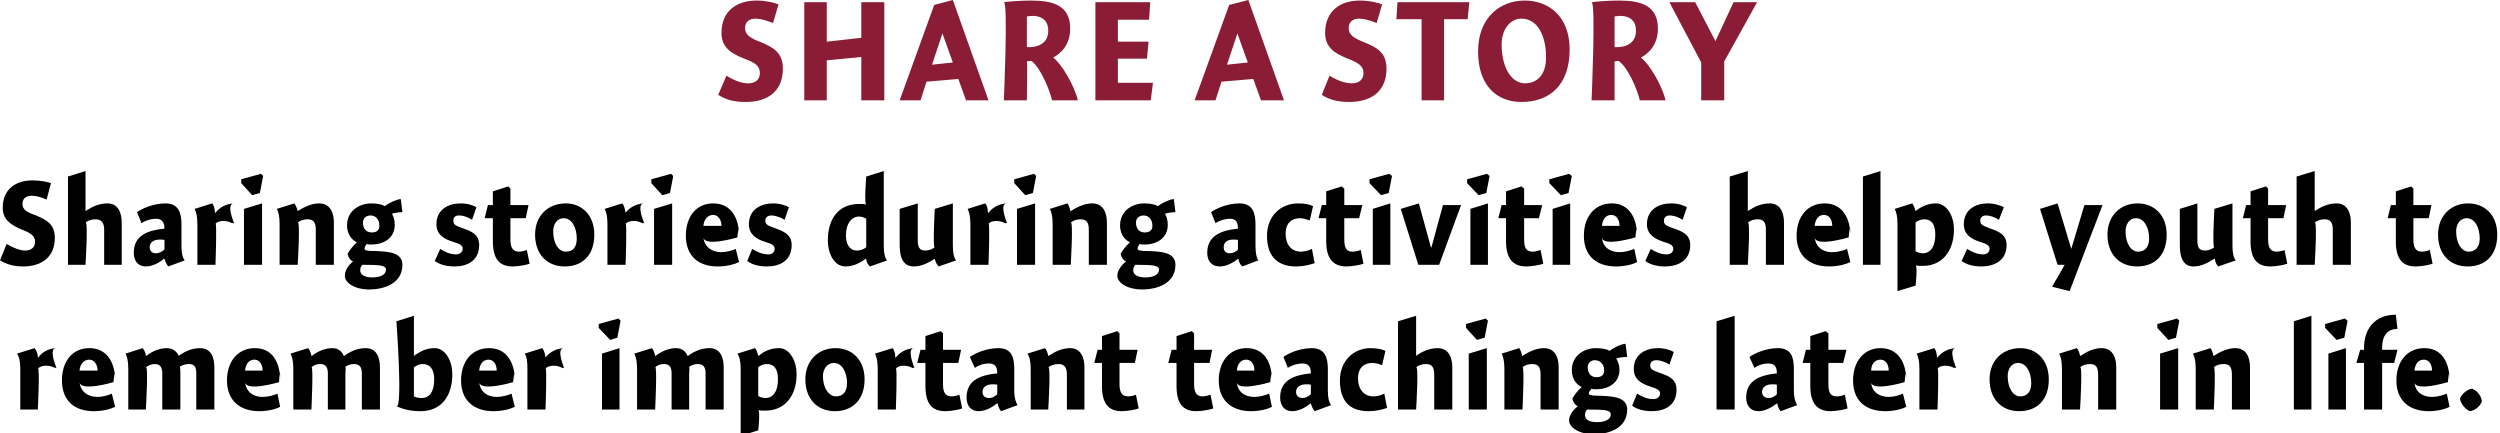
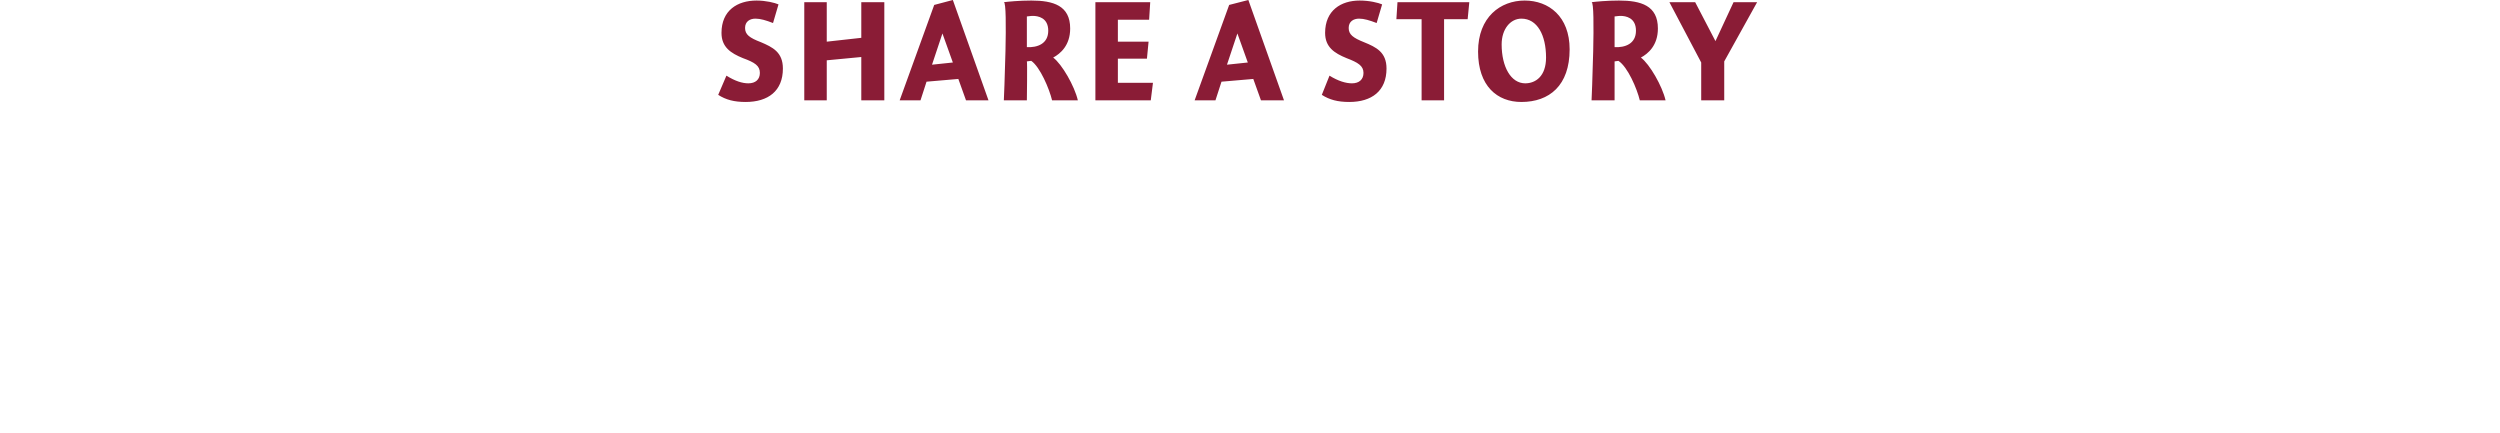
<svg xmlns="http://www.w3.org/2000/svg" version="1.1" style="left: 10.74% !important; width: 80.77% !important;top: 2.58% !important; height73.6% !important;" width="456px" height="79px" viewBox="0 0 456 79">
  <desc>share a story Sharing stories during activities helps youth to remember important teachings later on in life.</desc>
  <defs />
  <g id="Group9888">
-     <path d="M 6.9 65.2 C 6.9 65.2 7.0 65.2 7.0 65.2 C 7.7 64.2 8.8 63.6 10.2 63.5 C 8.8 63.6 10.3 67.1 10.3 67.1 C 10.3 67.1 9.8 67.0 10.2 67.2 C 9.8 67.0 9.3 66.7 8.4 66.7 C 7.7 66.7 7.3 66.9 6.9 67.2 C 7.3 66.9 6.9 74.7 6.9 74.7 L 3.7 74.7 C 3.7 74.7 3.7 65.9 3.7 67.3 C 3.7 65.9 3.5 65.1 3.1 64.5 C 3.1 64.5 6.3 63.5 6.3 63.5 C 6.6 63.8 6.9 64.5 6.9 65.2 Z M 17.8 72.4 C 18.6 72.4 19.8 72.1 20.4 71.8 C 20.4 71.8 21.0 74.2 21.0 74.2 C 20.2 74.6 18.8 75.0 17.1 75.0 C 13.5 75.0 11.3 73.0 11.3 69.4 C 11.3 65.9 13.2 63.5 16.3 63.5 C 19.5 63.5 21.0 66.1 21.0 69.4 C 21.0 66.1 20.7 69.7 20.7 69.7 C 20.7 69.7 14.7 71.5 14.5 69.7 C 14.7 71.5 16.1 72.4 17.8 72.4 Z M 17.8 67.6 C 17.8 66.4 17.1 65.6 16.3 65.6 C 15.3 65.6 14.6 66.4 14.5 67.6 C 14.5 67.6 17.8 67.6 17.8 67.6 Z M 26.6 64.9 C 26.6 64.9 26.7 64.9 26.7 64.9 C 27.7 64.1 29.1 63.5 30.4 63.5 C 31.6 63.5 32.3 64.2 32.6 64.9 C 32.6 64.9 32.6 64.9 32.6 64.9 C 33.7 64.1 35.0 63.5 36.5 63.5 C 38.5 63.5 39.1 65.2 39.1 67.0 C 39.1 65.2 39.1 74.7 39.1 74.7 L 35.8 74.7 C 35.8 74.7 35.8 67.0 35.8 68.1 C 35.8 67.0 35.5 66.4 34.5 66.4 C 33.8 66.4 33.2 66.6 32.8 66.9 C 32.9 67.1 32.9 68.0 32.9 68.2 C 32.9 68.0 32.9 74.7 32.9 74.7 L 29.6 74.7 C 29.6 74.7 29.6 67.1 29.6 68.1 C 29.6 67.1 29.3 66.4 28.2 66.4 C 27.7 66.4 27.1 66.6 26.6 67.0 C 27.1 66.6 26.6 74.7 26.6 74.7 L 23.4 74.7 C 23.4 74.7 23.4 65.9 23.4 67.3 C 23.4 65.9 23.2 65.1 22.9 64.5 C 22.9 64.5 26.0 63.5 26.0 63.5 C 26.3 63.8 26.6 64.4 26.6 64.9 Z M 47.9 72.4 C 48.8 72.4 50.0 72.1 50.6 71.8 C 50.6 71.8 51.1 74.2 51.1 74.2 C 50.4 74.6 48.9 75.0 47.3 75.0 C 43.7 75.0 41.4 73.0 41.4 69.4 C 41.4 65.9 43.4 63.5 46.5 63.5 C 49.7 63.5 51.1 66.1 51.1 69.4 C 51.1 66.1 50.9 69.7 50.9 69.7 C 50.9 69.7 44.9 71.5 44.7 69.7 C 44.9 71.5 46.2 72.4 47.9 72.4 Z M 47.9 67.6 C 47.9 66.4 47.3 65.6 46.4 65.6 C 45.4 65.6 44.8 66.4 44.7 67.6 C 44.7 67.6 47.9 67.6 47.9 67.6 Z M 56.8 64.9 C 56.8 64.9 56.9 64.9 56.9 64.9 C 57.9 64.1 59.3 63.5 60.6 63.5 C 61.8 63.5 62.4 64.2 62.7 64.9 C 62.7 64.9 62.8 64.9 62.8 64.9 C 63.9 64.1 65.2 63.5 66.7 63.5 C 68.7 63.5 69.3 65.2 69.3 67.0 C 69.3 65.2 69.3 74.7 69.3 74.7 L 66.0 74.7 C 66.0 74.7 66.0 67.0 66.0 68.1 C 66.0 67.0 65.6 66.4 64.6 66.4 C 64.0 66.4 63.4 66.6 63.0 66.9 C 63.1 67.1 63.0 68.0 63.0 68.2 C 63.0 68.0 63.0 74.7 63.0 74.7 L 59.8 74.7 C 59.8 74.7 59.8 67.1 59.8 68.1 C 59.8 67.1 59.5 66.4 58.4 66.4 C 57.8 66.4 57.2 66.6 56.8 67.0 C 57.2 66.6 56.8 74.7 56.8 74.7 L 53.5 74.7 C 53.5 74.7 53.5 65.9 53.5 67.3 C 53.5 65.9 53.3 65.1 53.0 64.5 C 53.0 64.5 56.2 63.5 56.2 63.5 C 56.5 63.8 56.7 64.4 56.8 64.9 Z M 75.5 64.9 C 75.5 64.9 76.7 64.0 75.6 64.9 C 76.7 64.0 77.9 63.5 79.3 63.5 C 81.1 63.5 82.5 65.6 82.5 68.3 C 82.5 72.1 80.6 75.0 76.7 75.0 C 74.7 75.0 73.5 74.6 72.3 74.1 C 73.5 74.6 72.3 58.6 72.3 58.6 L 75.5 57.6 L 75.5 64.9 Z M 76.9 72.6 C 78.3 72.6 79.2 71.5 79.2 69.2 C 79.2 67.3 78.4 66.4 77.1 66.4 C 76.6 66.4 76.0 66.6 75.5 67.0 C 75.5 67.0 75.5 72.3 75.5 72.3 C 75.8 72.5 76.4 72.6 76.9 72.6 Z M 90.6 72.4 C 91.5 72.4 92.7 72.1 93.3 71.8 C 93.3 71.8 93.9 74.2 93.9 74.2 C 93.1 74.6 91.7 75.0 90.0 75.0 C 86.4 75.0 84.1 73.0 84.1 69.4 C 84.1 65.9 86.1 63.5 89.2 63.5 C 92.4 63.5 93.9 66.1 93.9 69.4 C 93.9 66.1 93.6 69.7 93.6 69.7 C 93.6 69.7 87.6 71.5 87.4 69.7 C 87.6 71.5 88.9 72.4 90.6 72.4 Z M 90.6 67.6 C 90.6 66.4 90.0 65.6 89.1 65.6 C 88.1 65.6 87.5 66.4 87.4 67.6 C 87.4 67.6 90.6 67.6 90.6 67.6 Z M 99.5 65.2 C 99.5 65.2 99.5 65.2 99.5 65.2 C 100.3 64.2 101.4 63.6 102.8 63.5 C 101.4 63.6 102.9 67.1 102.9 67.1 C 102.9 67.1 102.4 67.0 102.7 67.2 C 102.4 67.0 101.8 66.7 101.0 66.7 C 100.3 66.7 99.8 66.9 99.5 67.2 C 99.8 66.9 99.5 74.7 99.5 74.7 L 96.2 74.7 C 96.2 74.7 96.2 65.9 96.2 67.3 C 96.2 65.9 96.1 65.1 95.7 64.5 C 95.7 64.5 98.9 63.5 98.9 63.5 C 99.2 63.8 99.4 64.5 99.5 65.2 Z M 109.8 74.7 L 109.8 64.5 L 113.0 63.5 L 113.0 74.7 L 109.8 74.7 Z M 113.2 58.5 L 112.6 61.6 L 111.3 62.0 L 109.2 59.8 L 109.2 59.1 L 112.8 58.1 L 113.2 58.5 Z M 119.5 64.9 C 119.5 64.9 119.6 64.9 119.6 64.9 C 120.6 64.1 122.0 63.5 123.3 63.5 C 124.5 63.5 125.1 64.2 125.4 64.9 C 125.4 64.9 125.5 64.9 125.5 64.9 C 126.6 64.1 127.9 63.5 129.4 63.5 C 131.4 63.5 132.0 65.2 132.0 67.0 C 132.0 65.2 132.0 74.7 132.0 74.7 L 128.7 74.7 C 128.7 74.7 128.7 67.0 128.7 68.1 C 128.7 67.0 128.3 66.4 127.3 66.4 C 126.7 66.4 126.1 66.6 125.7 66.9 C 125.8 67.1 125.7 68.0 125.7 68.2 C 125.7 68.0 125.7 74.7 125.7 74.7 L 122.5 74.7 C 122.5 74.7 122.5 67.1 122.5 68.1 C 122.5 67.1 122.2 66.4 121.1 66.4 C 120.5 66.4 119.9 66.6 119.5 67.0 C 119.9 66.6 119.5 74.7 119.5 74.7 L 116.2 74.7 C 116.2 74.7 116.2 65.9 116.2 67.3 C 116.2 65.9 116.0 65.1 115.7 64.5 C 115.7 64.5 118.9 63.5 118.9 63.5 C 119.2 63.8 119.4 64.4 119.5 64.9 Z M 138.3 64.9 C 138.3 64.9 138.4 64.9 138.4 64.9 C 139.4 64.0 140.7 63.5 142.1 63.5 C 143.9 63.5 145.3 65.6 145.3 68.3 C 145.3 72.0 143.3 74.9 139.6 74.9 C 139.1 74.9 138.7 74.9 138.3 74.8 C 138.7 74.9 138.3 78.5 138.3 78.5 L 135.1 79.5 C 135.1 79.5 135.1 65.9 135.1 67.3 C 135.1 65.9 134.9 65.1 134.5 64.5 C 134.5 64.5 137.7 63.5 137.7 63.5 C 138.0 63.8 138.2 64.4 138.3 64.9 Z M 139.6 72.6 C 141.0 72.6 141.9 71.4 141.9 69.2 C 141.9 67.3 141.2 66.4 139.9 66.4 C 139.4 66.4 138.7 66.6 138.3 67.0 C 138.3 67.0 138.3 72.2 138.3 72.2 C 138.5 72.4 139.1 72.6 139.6 72.6 Z M 152.3 75.0 C 149.1 75.0 146.9 72.8 146.9 69.2 C 146.9 65.7 149.3 63.5 152.4 63.5 C 155.4 63.5 157.7 65.6 157.7 69.2 C 157.7 73.0 155.4 75.0 152.3 75.0 Z M 152.1 66.2 C 150.9 66.2 150.1 67.3 150.1 68.6 C 150.1 70.8 151.2 72.3 152.5 72.3 C 153.7 72.3 154.5 71.5 154.5 69.9 C 154.5 67.9 153.6 66.2 152.1 66.2 Z M 163.3 65.2 C 163.3 65.2 163.4 65.2 163.4 65.2 C 164.2 64.2 165.3 63.6 166.7 63.5 C 165.3 63.6 166.8 67.1 166.8 67.1 C 166.8 67.1 166.2 67.0 166.6 67.2 C 166.2 67.0 165.7 66.7 164.8 66.7 C 164.2 66.7 163.7 66.9 163.4 67.2 C 163.7 66.9 163.4 74.7 163.4 74.7 L 160.1 74.7 C 160.1 74.7 160.1 65.9 160.1 67.3 C 160.1 65.9 159.9 65.1 159.6 64.5 C 159.6 64.5 162.8 63.5 162.8 63.5 C 163.1 63.8 163.3 64.5 163.3 65.2 Z M 175.3 63.8 L 174.8 66.2 L 172.0 66.2 C 172.0 66.2 172.0 71.8 172.0 70.1 C 172.0 71.8 172.6 72.3 173.6 72.3 C 174.1 72.3 174.7 72.1 175.0 72.0 C 175.0 72.0 175.5 74.5 175.5 74.5 C 175.0 74.7 173.5 75.0 172.4 75.0 C 169.9 75.0 168.8 73.5 168.8 70.4 C 168.8 73.5 168.8 66.2 168.8 66.2 L 167.3 66.2 L 167.9 63.8 L 168.8 63.8 L 168.8 61.3 L 171.6 60.4 L 172.0 60.8 L 172.0 63.8 L 175.3 63.8 Z M 182.6 75.0 C 182.3 74.7 182.0 74.0 182.0 73.6 C 182.0 73.6 181.8 73.6 181.8 73.6 C 181.0 74.3 179.7 75.0 178.5 75.0 C 177.0 75.0 176.3 73.9 176.3 72.5 C 176.3 69.3 178.9 68.4 181.9 68.1 C 181.9 67.2 181.7 66.3 180.4 66.3 C 179.4 66.3 178.5 66.6 177.8 67.1 C 177.8 67.1 176.9 65.1 176.9 65.1 C 177.8 64.5 179.8 63.5 182.1 63.5 C 184.6 63.5 185.0 65.3 185.0 67.3 C 185.0 67.3 185.0 71.2 185.0 71.2 C 185.0 72.6 185.3 73.4 185.6 73.9 C 185.6 73.9 182.6 75.0 182.6 75.0 Z M 181.9 70.2 C 181.8 70.1 181.5 70.1 181.0 70.1 C 180.1 70.1 179.2 70.5 179.2 71.5 C 179.2 72.2 179.7 72.6 180.4 72.6 C 180.9 72.6 181.4 72.4 181.9 71.9 C 181.9 71.9 181.9 70.2 181.9 70.2 Z M 191.2 64.9 C 191.2 64.9 191.3 64.9 191.3 64.9 C 192.3 64.2 193.7 63.5 195.2 63.5 C 197.2 63.5 197.8 65.3 197.8 67.0 C 197.8 65.3 197.8 74.7 197.8 74.7 L 194.6 74.7 C 194.6 74.7 194.6 67.0 194.6 68.3 C 194.6 67.0 194.1 66.4 193.1 66.4 C 192.4 66.4 191.7 66.6 191.2 67.0 C 191.7 66.6 191.2 74.7 191.2 74.7 L 188.0 74.7 C 188.0 74.7 188.0 65.9 188.0 67.3 C 188.0 65.9 187.8 65.1 187.4 64.5 C 187.4 64.5 190.6 63.5 190.6 63.5 C 190.9 63.8 191.1 64.4 191.2 64.9 Z M 207.5 63.8 L 207.0 66.2 L 204.2 66.2 C 204.2 66.2 204.2 71.8 204.2 70.1 C 204.2 71.8 204.8 72.3 205.8 72.3 C 206.3 72.3 207.0 72.1 207.2 72.0 C 207.2 72.0 207.7 74.5 207.7 74.5 C 207.2 74.7 205.7 75.0 204.6 75.0 C 202.1 75.0 201.0 73.5 201.0 70.4 C 201.0 73.5 201.0 66.2 201.0 66.2 L 199.6 66.2 L 200.2 63.8 L 201.0 63.8 L 201.0 61.3 L 203.8 60.4 L 204.2 60.8 L 204.2 63.8 L 207.5 63.8 Z M 221.1 63.8 L 220.6 66.2 L 217.8 66.2 C 217.8 66.2 217.8 71.8 217.8 70.1 C 217.8 71.8 218.4 72.3 219.4 72.3 C 219.9 72.3 220.5 72.1 220.8 72.0 C 220.8 72.0 221.3 74.5 221.3 74.5 C 220.8 74.7 219.3 75.0 218.2 75.0 C 215.7 75.0 214.6 73.5 214.6 70.4 C 214.6 73.5 214.6 66.2 214.6 66.2 L 213.1 66.2 L 213.7 63.8 L 214.6 63.8 L 214.6 61.3 L 217.4 60.4 L 217.8 60.8 L 217.8 63.8 L 221.1 63.8 Z M 228.8 72.4 C 229.7 72.4 230.8 72.1 231.5 71.8 C 231.5 71.8 232.0 74.2 232.0 74.2 C 231.3 74.6 229.8 75.0 228.2 75.0 C 224.6 75.0 222.3 73.0 222.3 69.4 C 222.3 65.9 224.3 63.5 227.4 63.5 C 230.6 63.5 232.0 66.1 232.0 69.4 C 232.0 66.1 231.7 69.7 231.7 69.7 C 231.7 69.7 225.7 71.5 225.6 69.7 C 225.7 71.5 227.1 72.4 228.8 72.4 Z M 228.8 67.6 C 228.8 66.4 228.2 65.6 227.3 65.6 C 226.3 65.6 225.7 66.4 225.6 67.6 C 225.6 67.6 228.8 67.6 228.8 67.6 Z M 239.8 75.0 C 239.5 74.7 239.2 74.0 239.1 73.6 C 239.1 73.6 239.0 73.6 239.0 73.6 C 238.2 74.3 236.9 75.0 235.7 75.0 C 234.2 75.0 233.5 73.9 233.5 72.5 C 233.5 69.3 236.1 68.4 239.1 68.1 C 239.1 67.2 238.9 66.3 237.6 66.3 C 236.6 66.3 235.7 66.6 234.9 67.1 C 234.9 67.1 234.1 65.1 234.1 65.1 C 234.9 64.5 237.0 63.5 239.3 63.5 C 241.7 63.5 242.2 65.3 242.2 67.3 C 242.2 67.3 242.2 71.2 242.2 71.2 C 242.2 72.6 242.4 73.4 242.8 73.9 C 242.8 73.9 239.8 75.0 239.8 75.0 Z M 239.1 70.2 C 239.0 70.1 238.6 70.1 238.2 70.1 C 237.3 70.1 236.4 70.5 236.4 71.5 C 236.4 72.2 236.9 72.6 237.6 72.6 C 238.0 72.6 238.6 72.4 239.1 71.9 C 239.1 71.9 239.1 70.2 239.1 70.2 Z M 252.1 66.6 C 251.8 66.5 251.1 66.2 250.3 66.2 C 248.9 66.2 247.7 67.0 247.7 69.0 C 247.7 71.0 248.8 72.3 250.5 72.3 C 251.2 72.3 251.9 72.1 252.5 71.8 C 252.5 71.8 253.0 74.4 253.0 74.4 C 252.2 74.7 251.0 75.0 249.6 75.0 C 245.8 75.0 244.4 72.7 244.4 69.4 C 244.4 65.9 246.8 63.5 250.0 63.5 C 251.2 63.5 252.1 63.7 252.7 64.0 C 252.7 64.0 252.1 66.6 252.1 66.6 Z M 258.3 64.9 C 258.3 64.9 259.4 64.1 258.3 64.9 C 259.4 64.1 260.8 63.5 262.2 63.5 C 264.3 63.5 264.9 65.3 264.9 67.0 C 264.9 65.3 264.9 74.7 264.9 74.7 L 261.6 74.7 C 261.6 74.7 261.6 67.0 261.6 68.3 C 261.6 67.0 261.2 66.4 260.1 66.4 C 259.4 66.4 258.8 66.6 258.3 67.0 C 258.8 66.6 258.3 74.7 258.3 74.7 L 255.0 74.7 L 255.0 58.6 L 258.3 57.6 L 258.3 64.9 Z M 267.9 74.7 L 267.9 64.5 L 271.2 63.5 L 271.2 74.7 L 267.9 74.7 Z M 271.4 58.5 L 270.8 61.6 L 269.4 62.0 L 267.4 59.8 L 267.4 59.1 L 271.0 58.1 L 271.4 58.5 Z M 277.6 64.9 C 277.6 64.9 277.7 64.9 277.7 64.9 C 278.8 64.2 280.2 63.5 281.6 63.5 C 283.7 63.5 284.3 65.3 284.3 67.0 C 284.3 65.3 284.3 74.7 284.3 74.7 L 281.0 74.7 C 281.0 74.7 281.0 67.0 281.0 68.3 C 281.0 67.0 280.6 66.4 279.5 66.4 C 278.8 66.4 278.1 66.6 277.7 67.0 C 278.1 66.6 277.7 74.7 277.7 74.7 L 274.4 74.7 C 274.4 74.7 274.4 65.9 274.4 67.3 C 274.4 65.9 274.2 65.1 273.9 64.5 C 273.9 64.5 277.1 63.5 277.1 63.5 C 277.3 63.8 277.6 64.4 277.6 64.9 Z M 296.8 65.1 C 296.3 65.1 295.3 65.2 294.8 65.4 C 295.1 65.9 295.4 66.6 295.4 67.4 C 295.4 69.9 293.3 71.0 291.2 71.0 C 290.9 71.0 290.5 71.0 290.3 70.9 C 290.1 71.1 289.8 71.5 289.8 71.7 C 289.8 72.0 289.9 72.2 292.2 72.2 C 294.4 72.3 296.8 72.5 296.8 74.7 C 296.8 78.1 293.5 79.2 290.7 79.2 C 288.1 79.2 286.2 78.0 286.2 76.7 C 286.2 75.7 287.0 74.7 287.8 74.1 C 287.3 73.9 286.9 73.3 286.8 72.7 C 287.1 72.1 287.9 71.1 288.5 70.6 C 287.9 70.3 286.7 69.5 286.7 67.5 C 286.7 64.9 288.9 63.5 291.1 63.5 C 292.3 63.5 293.1 63.7 293.6 64.0 C 294.2 63.5 295.5 62.8 296.5 62.7 C 296.5 62.7 296.8 65.1 296.8 65.1 Z M 290.9 65.7 C 290.2 65.7 289.6 66.2 289.6 67.0 C 289.6 68.1 290.2 68.8 291.2 68.8 C 292.2 68.8 292.6 68.3 292.6 67.6 C 292.6 66.4 291.9 65.7 290.9 65.7 Z M 289.1 75.7 C 289.1 76.5 289.8 77.0 291.3 77.0 C 292.6 77.0 293.8 76.6 293.8 75.6 C 293.8 74.8 292.8 74.7 289.5 74.7 C 289.3 74.9 289.1 75.2 289.1 75.7 Z M 304.5 66.5 C 304.1 66.2 303.0 65.7 302.1 65.7 C 301.4 65.7 301.0 66.1 301.0 66.6 C 301.0 67.3 301.3 67.5 302.7 68.0 C 304.5 68.6 305.8 69.2 305.8 71.1 C 305.8 73.9 303.7 75.0 301.3 75.0 C 299.7 75.0 298.5 74.6 297.7 74.0 C 297.7 74.0 298.6 71.8 298.6 71.8 C 299.4 72.3 300.4 72.8 301.6 72.8 C 302.2 72.8 302.8 72.4 302.8 71.8 C 302.8 71.2 302.3 70.9 301.0 70.5 C 299.4 70.0 298.0 69.2 298.0 67.3 C 298.0 64.6 300.2 63.5 302.4 63.5 C 303.7 63.5 304.8 63.9 305.3 64.2 C 305.3 64.2 304.5 66.5 304.5 66.5 Z M 316.4 74.7 L 313.1 74.7 L 313.1 58.6 L 316.4 57.6 L 316.4 74.7 Z M 324.8 75.0 C 324.5 74.7 324.2 74.0 324.2 73.6 C 324.2 73.6 324.1 73.6 324.1 73.6 C 323.2 74.3 321.9 75.0 320.8 75.0 C 319.2 75.0 318.5 73.9 318.5 72.5 C 318.5 69.3 321.2 68.4 324.1 68.1 C 324.1 67.2 323.9 66.3 322.6 66.3 C 321.6 66.3 320.7 66.6 320.0 67.1 C 320.0 67.1 319.1 65.1 319.1 65.1 C 320.0 64.5 322.0 63.5 324.3 63.5 C 326.8 63.5 327.2 65.3 327.2 67.3 C 327.2 67.3 327.2 71.2 327.2 71.2 C 327.2 72.6 327.5 73.4 327.8 73.9 C 327.8 73.9 324.8 75.0 324.8 75.0 Z M 324.1 70.2 C 324.0 70.1 323.7 70.1 323.2 70.1 C 322.3 70.1 321.4 70.5 321.4 71.5 C 321.4 72.2 321.9 72.6 322.6 72.6 C 323.1 72.6 323.6 72.4 324.1 71.9 C 324.1 71.9 324.1 70.2 324.1 70.2 Z M 336.8 63.8 L 336.2 66.2 L 333.5 66.2 C 333.5 66.2 333.5 71.8 333.5 70.1 C 333.5 71.8 334.0 72.3 335.1 72.3 C 335.6 72.3 336.2 72.1 336.5 72.0 C 336.5 72.0 337.0 74.5 337.0 74.5 C 336.5 74.7 334.9 75.0 333.9 75.0 C 331.4 75.0 330.2 73.5 330.2 70.4 C 330.2 73.5 330.2 66.2 330.2 66.2 L 328.8 66.2 L 329.4 63.8 L 330.2 63.8 L 330.2 61.3 L 333.0 60.4 L 333.5 60.8 L 333.5 63.8 L 336.8 63.8 Z M 344.5 72.4 C 345.4 72.4 346.5 72.1 347.1 71.8 C 347.1 71.8 347.7 74.2 347.7 74.2 C 347.0 74.6 345.5 75.0 343.9 75.0 C 340.2 75.0 338.0 73.0 338.0 69.4 C 338.0 65.9 340.0 63.5 343.0 63.5 C 346.2 63.5 347.7 66.1 347.7 69.4 C 347.7 66.1 347.4 69.7 347.4 69.7 C 347.4 69.7 341.4 71.5 341.3 69.7 C 341.4 71.5 342.8 72.4 344.5 72.4 Z M 344.5 67.6 C 344.5 66.4 343.9 65.6 343.0 65.6 C 342.0 65.6 341.3 66.4 341.3 67.6 C 341.3 67.6 344.5 67.6 344.5 67.6 Z M 353.3 65.2 C 353.3 65.2 353.4 65.2 353.4 65.2 C 354.2 64.2 355.3 63.6 356.7 63.5 C 355.3 63.6 356.8 67.1 356.8 67.1 C 356.8 67.1 356.2 67.0 356.6 67.2 C 356.2 67.0 355.7 66.7 354.8 66.7 C 354.2 66.7 353.7 66.9 353.4 67.2 C 353.7 66.9 353.4 74.7 353.4 74.7 L 350.1 74.7 C 350.1 74.7 350.1 65.9 350.1 67.3 C 350.1 65.9 349.9 65.1 349.6 64.5 C 349.6 64.5 352.8 63.5 352.8 63.5 C 353.1 63.8 353.3 64.5 353.3 65.2 Z M 368.3 75.0 C 365.1 75.0 362.9 72.8 362.9 69.2 C 362.9 65.7 365.3 63.5 368.5 63.5 C 371.4 63.5 373.7 65.6 373.7 69.2 C 373.7 73.0 371.5 75.0 368.3 75.0 Z M 368.1 66.2 C 366.9 66.2 366.2 67.3 366.2 68.6 C 366.2 70.8 367.2 72.3 368.5 72.3 C 369.7 72.3 370.5 71.5 370.5 69.9 C 370.5 67.9 369.6 66.2 368.1 66.2 Z M 379.4 64.9 C 379.4 64.9 379.5 64.9 379.5 64.9 C 380.5 64.2 381.9 63.5 383.3 63.5 C 385.4 63.5 386.0 65.3 386.0 67.0 C 386.0 65.3 386.0 74.7 386.0 74.7 L 382.7 74.7 C 382.7 74.7 382.7 67.0 382.7 68.3 C 382.7 67.0 382.3 66.4 381.2 66.4 C 380.5 66.4 379.9 66.6 379.4 67.0 C 379.9 66.6 379.4 74.7 379.4 74.7 L 376.1 74.7 C 376.1 74.7 376.1 65.9 376.1 67.3 C 376.1 65.9 375.9 65.1 375.6 64.5 C 375.6 64.5 378.8 63.5 378.8 63.5 C 379.1 63.8 379.3 64.4 379.4 64.9 Z M 394.0 74.7 L 394.0 64.5 L 397.3 63.5 L 397.3 74.7 L 394.0 74.7 Z M 397.5 58.5 L 396.9 61.6 L 395.5 62.0 L 393.5 59.8 L 393.5 59.1 L 397.1 58.1 L 397.5 58.5 Z M 403.7 64.9 C 403.7 64.9 403.8 64.9 403.8 64.9 C 404.9 64.2 406.3 63.5 407.7 63.5 C 409.8 63.5 410.4 65.3 410.4 67.0 C 410.4 65.3 410.4 74.7 410.4 74.7 L 407.1 74.7 C 407.1 74.7 407.1 67.0 407.1 68.3 C 407.1 67.0 406.7 66.4 405.6 66.4 C 404.9 66.4 404.2 66.6 403.8 67.0 C 404.2 66.6 403.8 74.7 403.8 74.7 L 400.5 74.7 C 400.5 74.7 400.5 65.9 400.5 67.3 C 400.5 65.9 400.3 65.1 400.0 64.5 C 400.0 64.5 403.2 63.5 403.2 63.5 C 403.4 63.8 403.7 64.4 403.7 64.9 Z M 421.6 74.7 L 418.4 74.7 L 418.4 58.6 L 421.6 57.6 L 421.6 74.7 Z M 424.7 74.7 L 424.7 64.5 L 427.9 63.5 L 427.9 74.7 L 424.7 74.7 Z M 428.2 58.5 L 427.6 61.6 L 426.2 62.0 L 424.1 59.8 L 424.1 59.1 L 427.7 58.1 L 428.2 58.5 Z M 431.2 63.8 C 431.2 63.8 431.2 60.2 431.2 63.4 C 431.2 60.2 433.0 57.4 437.0 57.4 C 437.0 57.4 437.3 60.0 437.3 60.0 C 435.4 60.0 434.5 61.3 434.5 63.4 C 434.5 61.3 434.5 63.8 434.5 63.8 L 437.3 63.8 L 436.7 66.2 L 434.5 66.2 L 434.5 74.7 L 431.2 74.7 L 431.2 66.2 L 429.8 66.2 L 430.5 63.8 L 431.2 63.8 Z M 443.6 72.4 C 444.5 72.4 445.6 72.1 446.3 71.8 C 446.3 71.8 446.8 74.2 446.8 74.2 C 446.1 74.6 444.6 75.0 443.0 75.0 C 439.4 75.0 437.1 73.0 437.1 69.4 C 437.1 65.9 439.1 63.5 442.2 63.5 C 445.4 63.5 446.8 66.1 446.8 69.4 C 446.8 66.1 446.5 69.7 446.5 69.7 C 446.5 69.7 440.5 71.5 440.4 69.7 C 440.5 71.5 441.9 72.4 443.6 72.4 Z M 443.6 67.6 C 443.6 66.4 443.0 65.6 442.1 65.6 C 441.1 65.6 440.5 66.4 440.4 67.6 C 440.4 67.6 443.6 67.6 443.6 67.6 Z M 452.7 73.2 C 452.4 74.1 451.4 74.9 450.5 75.0 C 449.7 74.7 448.8 73.6 448.7 72.7 C 449.0 71.9 450.0 71.0 450.9 70.9 C 451.8 71.2 452.6 72.2 452.7 73.2 Z " stroke="none" fill="#000" />
-     <path d="M 8.5 36.4 C 7.4 35.9 6.5 35.7 5.7 35.7 C 4.9 35.7 4.1 36.1 4.1 37.2 C 4.1 38.2 4.8 38.7 6.6 39.3 C 8.4 40.1 10.0 40.8 10.0 43.4 C 10.0 46.8 7.7 48.6 4.2 48.6 C 2.5 48.6 1.2 48.2 0.0 47.5 C 0.0 47.5 1.2 44.5 1.2 44.5 C 2.6 45.3 3.7 45.7 4.6 45.7 C 5.7 45.7 6.4 45.1 6.4 44.1 C 6.4 43.0 5.6 42.5 3.8 41.8 C 2.0 41.0 0.5 40.1 0.5 37.9 C 0.5 34.4 3.0 32.9 5.9 32.9 C 7.4 32.9 8.7 33.2 9.3 33.4 C 9.3 33.4 8.5 36.4 8.5 36.4 Z M 15.6 38.5 C 15.6 38.5 16.7 37.7 15.7 38.5 C 16.7 37.7 18.1 37.1 19.6 37.1 C 21.6 37.1 22.2 38.9 22.2 40.6 C 22.2 38.9 22.2 48.3 22.2 48.3 L 19.0 48.3 C 19.0 48.3 19.0 40.6 19.0 41.9 C 19.0 40.6 18.5 40.0 17.4 40.0 C 16.7 40.0 16.1 40.2 15.6 40.6 C 16.1 40.2 15.6 48.3 15.6 48.3 L 12.4 48.3 L 12.4 32.2 L 15.6 31.2 L 15.6 38.5 Z M 30.7 48.6 C 30.4 48.3 30.1 47.6 30.0 47.2 C 30.0 47.2 29.9 47.2 29.9 47.2 C 29.1 47.9 27.8 48.6 26.6 48.6 C 25.1 48.6 24.4 47.5 24.4 46.1 C 24.4 42.9 27.0 42.0 30.0 41.7 C 30.0 40.8 29.7 39.9 28.5 39.9 C 27.5 39.9 26.6 40.2 25.8 40.7 C 25.8 40.7 25.0 38.7 25.0 38.7 C 25.8 38.1 27.9 37.1 30.2 37.1 C 32.6 37.1 33.1 38.9 33.1 40.9 C 33.1 40.9 33.1 44.8 33.1 44.8 C 33.1 46.2 33.3 47.0 33.7 47.5 C 33.7 47.5 30.7 48.6 30.7 48.6 Z M 30.0 43.8 C 29.9 43.7 29.5 43.7 29.1 43.7 C 28.2 43.7 27.3 44.1 27.3 45.1 C 27.3 45.8 27.8 46.2 28.4 46.2 C 28.9 46.2 29.5 46.0 30.0 45.5 C 30.0 45.5 30.0 43.8 30.0 43.8 Z M 39.2 38.8 C 39.2 38.8 39.3 38.8 39.3 38.8 C 40.1 37.8 41.2 37.2 42.6 37.1 C 41.2 37.2 42.7 40.7 42.7 40.7 C 42.7 40.7 42.1 40.6 42.5 40.8 C 42.1 40.6 41.6 40.3 40.7 40.3 C 40.1 40.3 39.6 40.5 39.3 40.8 C 39.6 40.5 39.3 48.3 39.3 48.3 L 36.0 48.3 C 36.0 48.3 36.0 39.5 36.0 40.9 C 36.0 39.5 35.8 38.7 35.5 38.1 C 35.5 38.1 38.7 37.1 38.7 37.1 C 39.0 37.4 39.2 38.1 39.2 38.8 Z M 44.5 48.3 L 44.5 38.1 L 47.8 37.1 L 47.8 48.3 L 44.5 48.3 Z M 48.0 32.1 L 47.4 35.2 L 46.0 35.6 L 44.0 33.4 L 44.0 32.7 L 47.6 31.7 L 48.0 32.1 Z M 54.3 38.5 C 54.3 38.5 54.3 38.5 54.3 38.5 C 55.4 37.8 56.8 37.1 58.2 37.1 C 60.3 37.1 60.9 38.9 60.9 40.6 C 60.9 38.9 60.9 48.3 60.9 48.3 L 57.6 48.3 C 57.6 48.3 57.6 40.6 57.6 41.9 C 57.6 40.6 57.2 40.0 56.1 40.0 C 55.4 40.0 54.8 40.2 54.3 40.6 C 54.8 40.2 54.3 48.3 54.3 48.3 L 51.0 48.3 C 51.0 48.3 51.0 39.5 51.0 40.9 C 51.0 39.5 50.8 38.7 50.5 38.1 C 50.5 38.1 53.7 37.1 53.7 37.1 C 53.9 37.4 54.2 38.0 54.3 38.5 Z M 73.4 38.7 C 72.9 38.7 71.9 38.8 71.5 39.0 C 71.8 39.5 72.0 40.2 72.0 41.0 C 72.0 43.5 69.9 44.6 67.8 44.6 C 67.5 44.6 67.1 44.6 66.9 44.5 C 66.7 44.7 66.5 45.1 66.5 45.3 C 66.5 45.6 66.5 45.8 68.8 45.8 C 71.0 45.9 73.4 46.1 73.4 48.3 C 73.4 51.7 70.1 52.8 67.3 52.8 C 64.7 52.8 62.9 51.6 62.9 50.3 C 62.9 49.3 63.6 48.3 64.4 47.7 C 63.9 47.5 63.5 46.9 63.4 46.3 C 63.7 45.7 64.5 44.7 65.1 44.2 C 64.5 43.9 63.3 43.1 63.3 41.1 C 63.3 38.5 65.5 37.1 67.7 37.1 C 68.9 37.1 69.7 37.3 70.2 37.6 C 70.8 37.1 72.2 36.4 73.1 36.3 C 73.1 36.3 73.4 38.7 73.4 38.7 Z M 67.6 39.3 C 66.8 39.3 66.2 39.8 66.2 40.6 C 66.2 41.7 66.8 42.4 67.8 42.4 C 68.8 42.4 69.2 41.9 69.2 41.2 C 69.2 40.0 68.5 39.3 67.6 39.3 Z M 65.7 49.3 C 65.7 50.1 66.5 50.6 67.9 50.6 C 69.2 50.6 70.4 50.2 70.4 49.2 C 70.4 48.4 69.4 48.3 66.1 48.3 C 65.9 48.5 65.7 48.8 65.7 49.3 Z M 86.1 40.1 C 85.7 39.8 84.7 39.3 83.7 39.3 C 83.0 39.3 82.7 39.7 82.7 40.2 C 82.7 40.9 82.9 41.1 84.3 41.6 C 86.1 42.2 87.4 42.8 87.4 44.7 C 87.4 47.5 85.3 48.6 82.9 48.6 C 81.3 48.6 80.1 48.2 79.3 47.6 C 79.3 47.6 80.3 45.4 80.3 45.4 C 81.0 45.9 82.1 46.4 83.2 46.4 C 83.8 46.4 84.4 46.0 84.4 45.4 C 84.4 44.8 84.0 44.5 82.6 44.1 C 81.0 43.6 79.6 42.8 79.6 40.9 C 79.6 38.2 81.8 37.1 84.0 37.1 C 85.4 37.1 86.4 37.5 86.9 37.8 C 86.9 37.8 86.1 40.1 86.1 40.1 Z M 96.4 37.4 L 95.9 39.8 L 93.1 39.8 C 93.1 39.8 93.1 45.4 93.1 43.7 C 93.1 45.4 93.7 45.9 94.7 45.9 C 95.2 45.9 95.8 45.7 96.1 45.6 C 96.1 45.6 96.6 48.1 96.6 48.1 C 96.1 48.3 94.6 48.6 93.5 48.6 C 91.0 48.6 89.9 47.1 89.9 44.0 C 89.9 47.1 89.9 39.8 89.9 39.8 L 88.4 39.8 L 89.0 37.4 L 89.9 37.4 L 89.9 34.9 L 92.7 34.0 L 93.1 34.4 L 93.1 37.4 L 96.4 37.4 Z M 103.0 48.6 C 99.8 48.6 97.6 46.4 97.6 42.8 C 97.6 39.3 100.0 37.1 103.2 37.1 C 106.1 37.1 108.4 39.2 108.4 42.8 C 108.4 46.6 106.2 48.6 103.0 48.6 Z M 102.8 39.8 C 101.6 39.8 100.9 40.9 100.9 42.2 C 100.9 44.4 101.9 45.9 103.2 45.9 C 104.5 45.9 105.2 45.1 105.2 43.5 C 105.2 41.5 104.3 39.8 102.8 39.8 Z M 114.1 38.8 C 114.1 38.8 114.1 38.8 114.1 38.8 C 114.9 37.8 116.0 37.2 117.4 37.1 C 116.0 37.2 117.5 40.7 117.5 40.7 C 117.5 40.7 117.0 40.6 117.3 40.8 C 117.0 40.6 116.4 40.3 115.6 40.3 C 114.9 40.3 114.4 40.5 114.1 40.8 C 114.4 40.5 114.1 48.3 114.1 48.3 L 110.8 48.3 C 110.8 48.3 110.8 39.5 110.8 40.9 C 110.8 39.5 110.6 38.7 110.3 38.1 C 110.3 38.1 113.5 37.1 113.5 37.1 C 113.8 37.4 114.0 38.1 114.1 38.8 Z M 119.3 48.3 L 119.3 38.1 L 122.6 37.1 L 122.6 48.3 L 119.3 48.3 Z M 122.8 32.1 L 122.2 35.2 L 120.8 35.6 L 118.8 33.4 L 118.8 32.7 L 122.4 31.7 L 122.8 32.1 Z M 131.6 46.0 C 132.4 46.0 133.6 45.7 134.2 45.4 C 134.2 45.4 134.8 47.8 134.8 47.8 C 134.0 48.2 132.6 48.6 130.9 48.6 C 127.3 48.6 125.1 46.6 125.1 43.0 C 125.1 39.5 127.0 37.1 130.1 37.1 C 133.3 37.1 134.8 39.7 134.8 43.0 C 134.8 39.7 134.5 43.3 134.5 43.3 C 134.5 43.3 128.5 45.1 128.3 43.3 C 128.5 45.1 129.9 46.0 131.6 46.0 Z M 131.6 41.2 C 131.6 40.0 130.9 39.2 130.1 39.2 C 129.1 39.2 128.4 40.0 128.3 41.2 C 128.3 41.2 131.6 41.2 131.6 41.2 Z M 143.1 40.1 C 142.7 39.8 141.6 39.3 140.7 39.3 C 140.0 39.3 139.6 39.7 139.6 40.2 C 139.6 40.9 139.9 41.1 141.3 41.6 C 143.0 42.2 144.4 42.8 144.4 44.7 C 144.4 47.5 142.3 48.6 139.9 48.6 C 138.2 48.6 137.1 48.2 136.3 47.6 C 136.3 47.6 137.2 45.4 137.2 45.4 C 138.0 45.9 139.0 46.4 140.2 46.4 C 140.8 46.4 141.3 46.0 141.3 45.4 C 141.3 44.8 140.9 44.5 139.5 44.1 C 138.0 43.6 136.6 42.8 136.6 40.9 C 136.6 38.2 138.8 37.1 141.0 37.1 C 142.3 37.1 143.4 37.5 143.9 37.8 C 143.9 37.8 143.1 40.1 143.1 40.1 Z M 161.2 44.8 C 161.2 46.2 161.4 47.0 161.8 47.5 C 161.8 47.5 158.7 48.6 158.7 48.6 C 158.3 48.3 158.0 47.7 158.0 47.2 C 158.0 47.2 157.9 47.2 157.9 47.2 C 156.7 48.1 155.5 48.6 154.2 48.6 C 152.3 48.6 151.0 46.5 151.0 43.8 C 151.0 40.1 152.8 37.2 156.7 37.2 C 157.1 37.2 157.6 37.2 158.0 37.3 C 157.6 37.2 158.0 32.2 158.0 32.2 L 161.2 31.2 C 161.2 31.2 161.2 46.2 161.2 44.8 Z M 156.7 39.5 C 155.3 39.5 154.3 40.8 154.3 42.9 C 154.3 44.6 155.0 45.7 156.3 45.7 C 156.9 45.7 157.5 45.5 158.0 45.1 C 158.0 45.1 158.0 39.9 158.0 39.9 C 157.7 39.7 157.2 39.5 156.7 39.5 Z M 173.8 44.8 C 173.8 46.2 174.0 47.0 174.4 47.5 C 174.4 47.5 171.2 48.6 171.2 48.6 C 170.9 48.3 170.6 47.7 170.5 47.2 C 170.5 47.2 170.5 47.2 170.5 47.2 C 169.4 47.9 168.1 48.6 166.7 48.6 C 164.3 48.6 164.1 46.2 164.1 44.5 C 164.1 46.2 164.1 38.1 164.1 38.1 L 167.4 37.1 C 167.4 37.1 167.4 45.1 167.4 43.8 C 167.4 45.1 167.7 45.7 168.8 45.7 C 169.5 45.7 170.1 45.4 170.5 45.1 C 170.1 45.4 170.5 38.1 170.5 38.1 L 173.8 37.1 C 173.8 37.1 173.8 46.2 173.8 44.8 Z M 180.2 38.8 C 180.2 38.8 180.3 38.8 180.3 38.8 C 181.1 37.8 182.2 37.2 183.6 37.1 C 182.2 37.2 183.7 40.7 183.7 40.7 C 183.7 40.7 183.1 40.6 183.5 40.8 C 183.1 40.6 182.6 40.3 181.7 40.3 C 181.1 40.3 180.6 40.5 180.3 40.8 C 180.6 40.5 180.3 48.3 180.3 48.3 L 177.0 48.3 C 177.0 48.3 177.0 39.5 177.0 40.9 C 177.0 39.5 176.8 38.7 176.5 38.1 C 176.5 38.1 179.7 37.1 179.7 37.1 C 180.0 37.4 180.2 38.1 180.2 38.8 Z M 185.5 48.3 L 185.5 38.1 L 188.8 37.1 L 188.8 48.3 L 185.5 48.3 Z M 189.0 32.1 L 188.4 35.2 L 187.0 35.6 L 185.0 33.4 L 185.0 32.7 L 188.6 31.7 L 189.0 32.1 Z M 195.2 38.5 C 195.2 38.5 195.3 38.5 195.3 38.5 C 196.4 37.8 197.8 37.1 199.2 37.1 C 201.3 37.1 201.9 38.9 201.9 40.6 C 201.9 38.9 201.9 48.3 201.9 48.3 L 198.6 48.3 C 198.6 48.3 198.6 40.6 198.6 41.9 C 198.6 40.6 198.2 40.0 197.1 40.0 C 196.4 40.0 195.8 40.2 195.3 40.6 C 195.8 40.2 195.3 48.3 195.3 48.3 L 192.0 48.3 C 192.0 48.3 192.0 39.5 192.0 40.9 C 192.0 39.5 191.8 38.7 191.5 38.1 C 191.5 38.1 194.7 37.1 194.7 37.1 C 194.9 37.4 195.2 38.0 195.2 38.5 Z M 214.4 38.7 C 213.9 38.7 212.9 38.8 212.5 39.0 C 212.8 39.5 213.0 40.2 213.0 41.0 C 213.0 43.5 210.9 44.6 208.8 44.6 C 208.5 44.6 208.1 44.6 207.9 44.5 C 207.7 44.7 207.5 45.1 207.5 45.3 C 207.5 45.6 207.5 45.8 209.8 45.8 C 212.0 45.9 214.4 46.1 214.4 48.3 C 214.4 51.7 211.1 52.8 208.3 52.8 C 205.7 52.8 203.8 51.6 203.8 50.3 C 203.8 49.3 204.6 48.3 205.4 47.7 C 204.9 47.5 204.5 46.9 204.4 46.3 C 204.7 45.7 205.5 44.7 206.1 44.2 C 205.5 43.9 204.3 43.1 204.3 41.1 C 204.3 38.5 206.5 37.1 208.7 37.1 C 209.9 37.1 210.7 37.3 211.2 37.6 C 211.8 37.1 213.2 36.4 214.1 36.3 C 214.1 36.3 214.4 38.7 214.4 38.7 Z M 208.6 39.3 C 207.8 39.3 207.2 39.8 207.2 40.6 C 207.2 41.7 207.8 42.4 208.8 42.4 C 209.8 42.4 210.2 41.9 210.2 41.2 C 210.2 40.0 209.5 39.3 208.6 39.3 Z M 206.7 49.3 C 206.7 50.1 207.5 50.6 208.9 50.6 C 210.2 50.6 211.4 50.2 211.4 49.2 C 211.4 48.4 210.4 48.3 207.1 48.3 C 206.9 48.5 206.7 48.8 206.7 49.3 Z M 226.6 48.6 C 226.2 48.3 225.9 47.6 225.9 47.2 C 225.9 47.2 225.8 47.2 225.8 47.2 C 225.0 47.9 223.7 48.6 222.5 48.6 C 220.9 48.6 220.2 47.5 220.2 46.1 C 220.2 42.9 222.9 42.0 225.8 41.7 C 225.8 40.8 225.6 39.9 224.4 39.9 C 223.4 39.9 222.5 40.2 221.7 40.7 C 221.7 40.7 220.9 38.7 220.9 38.7 C 221.7 38.1 223.8 37.1 226.1 37.1 C 228.5 37.1 229.0 38.9 229.0 40.9 C 229.0 40.9 229.0 44.8 229.0 44.8 C 229.0 46.2 229.2 47.0 229.5 47.5 C 229.5 47.5 226.6 48.6 226.6 48.6 Z M 225.8 43.8 C 225.7 43.7 225.4 43.7 224.9 43.7 C 224.0 43.7 223.2 44.1 223.2 45.1 C 223.2 45.8 223.6 46.2 224.3 46.2 C 224.8 46.2 225.4 46.0 225.8 45.5 C 225.8 45.5 225.8 43.8 225.8 43.8 Z M 238.9 40.2 C 238.5 40.1 237.9 39.8 237.1 39.8 C 235.7 39.8 234.5 40.6 234.5 42.6 C 234.5 44.6 235.5 45.9 237.3 45.9 C 237.9 45.9 238.7 45.7 239.3 45.4 C 239.3 45.4 239.8 48.0 239.8 48.0 C 238.9 48.3 237.7 48.6 236.4 48.6 C 232.6 48.6 231.1 46.3 231.1 43.0 C 231.1 39.5 233.5 37.1 236.8 37.1 C 238.0 37.1 238.9 37.3 239.5 37.6 C 239.5 37.6 238.9 40.2 238.9 40.2 Z M 248.5 37.4 L 247.9 39.8 L 245.2 39.8 C 245.2 39.8 245.2 45.4 245.2 43.7 C 245.2 45.4 245.7 45.9 246.7 45.9 C 247.3 45.9 247.9 45.7 248.2 45.6 C 248.2 45.6 248.7 48.1 248.7 48.1 C 248.2 48.3 246.6 48.6 245.6 48.6 C 243.1 48.6 241.9 47.1 241.9 44.0 C 241.9 47.1 241.9 39.8 241.9 39.8 L 240.5 39.8 L 241.1 37.4 L 241.9 37.4 L 241.9 34.9 L 244.7 34.0 L 245.2 34.4 L 245.2 37.4 L 248.5 37.4 Z M 250.4 48.3 L 250.4 38.1 L 253.6 37.1 L 253.6 48.3 L 250.4 48.3 Z M 253.9 32.1 L 253.3 35.2 L 251.9 35.6 L 249.8 33.4 L 249.8 32.7 L 253.4 31.7 L 253.9 32.1 Z M 263.2 37.4 L 266.5 37.4 L 262.5 48.3 L 258.7 48.3 L 255.5 38.1 L 258.8 37.1 L 261.0 45.1 L 261.1 45.1 L 263.2 37.4 Z M 268.2 48.3 L 268.2 38.1 L 271.4 37.1 L 271.4 48.3 L 268.2 48.3 Z M 271.7 32.1 L 271.1 35.2 L 269.7 35.6 L 267.6 33.4 L 267.6 32.7 L 271.2 31.7 L 271.7 32.1 Z M 281.3 37.4 L 280.7 39.8 L 278.0 39.8 C 278.0 39.8 278.0 45.4 278.0 43.7 C 278.0 45.4 278.5 45.9 279.6 45.9 C 280.1 45.9 280.7 45.7 281.0 45.6 C 281.0 45.6 281.5 48.1 281.5 48.1 C 281.0 48.3 279.4 48.6 278.4 48.6 C 275.9 48.6 274.7 47.1 274.7 44.0 C 274.7 47.1 274.7 39.8 274.7 39.8 L 273.3 39.8 L 273.9 37.4 L 274.7 37.4 L 274.7 34.9 L 277.5 34.0 L 278.0 34.4 L 278.0 37.4 L 281.3 37.4 Z M 283.2 48.3 L 283.2 38.1 L 286.4 37.1 L 286.4 48.3 L 283.2 48.3 Z M 286.7 32.1 L 286.1 35.2 L 284.7 35.6 L 282.6 33.4 L 282.6 32.7 L 286.2 31.7 L 286.7 32.1 Z M 295.4 46.0 C 296.3 46.0 297.4 45.7 298.1 45.4 C 298.1 45.4 298.6 47.8 298.6 47.8 C 297.9 48.2 296.4 48.6 294.8 48.6 C 291.1 48.6 288.9 46.6 288.9 43.0 C 288.9 39.5 290.9 37.1 294.0 37.1 C 297.1 37.1 298.6 39.7 298.6 43.0 C 298.6 39.7 298.3 43.3 298.3 43.3 C 298.3 43.3 292.3 45.1 292.2 43.3 C 292.3 45.1 293.7 46.0 295.4 46.0 Z M 295.4 41.2 C 295.4 40.0 294.8 39.2 293.9 39.2 C 292.9 39.2 292.3 40.0 292.2 41.2 C 292.2 41.2 295.4 41.2 295.4 41.2 Z M 306.9 40.1 C 306.5 39.8 305.5 39.3 304.5 39.3 C 303.9 39.3 303.5 39.7 303.5 40.2 C 303.5 40.9 303.7 41.1 305.1 41.6 C 306.9 42.2 308.3 42.8 308.3 44.7 C 308.3 47.5 306.1 48.6 303.7 48.6 C 302.1 48.6 300.9 48.2 300.1 47.6 C 300.1 47.6 301.1 45.4 301.1 45.4 C 301.8 45.9 302.9 46.4 304.0 46.4 C 304.7 46.4 305.2 46.0 305.2 45.4 C 305.2 44.8 304.8 44.5 303.4 44.1 C 301.9 43.6 300.4 42.8 300.4 40.9 C 300.4 38.2 302.6 37.1 304.8 37.1 C 306.2 37.1 307.2 37.5 307.7 37.8 C 307.7 37.8 306.9 40.1 306.9 40.1 Z M 318.8 38.5 C 318.8 38.5 319.9 37.7 318.9 38.5 C 319.9 37.7 321.3 37.1 322.8 37.1 C 324.8 37.1 325.4 38.9 325.4 40.6 C 325.4 38.9 325.4 48.3 325.4 48.3 L 322.1 48.3 C 322.1 48.3 322.1 40.6 322.1 41.9 C 322.1 40.6 321.7 40.0 320.6 40.0 C 319.9 40.0 319.3 40.2 318.8 40.6 C 319.3 40.2 318.8 48.3 318.8 48.3 L 315.5 48.3 L 315.5 32.2 L 318.8 31.2 L 318.8 38.5 Z M 334.2 46.0 C 335.1 46.0 336.3 45.7 336.9 45.4 C 336.9 45.4 337.5 47.8 337.5 47.8 C 336.7 48.2 335.3 48.6 333.6 48.6 C 330.0 48.6 327.7 46.6 327.7 43.0 C 327.7 39.5 329.7 37.1 332.8 37.1 C 336.0 37.1 337.5 39.7 337.5 43.0 C 337.5 39.7 337.2 43.3 337.2 43.3 C 337.2 43.3 331.2 45.1 331.0 43.3 C 331.2 45.1 332.5 46.0 334.2 46.0 Z M 334.2 41.2 C 334.2 40.0 333.6 39.2 332.7 39.2 C 331.7 39.2 331.1 40.0 331.0 41.2 C 331.0 41.2 334.2 41.2 334.2 41.2 Z M 343.0 48.3 L 339.8 48.3 L 339.8 32.2 L 343.0 31.2 L 343.0 48.3 Z M 349.4 38.5 C 349.4 38.5 349.4 38.5 349.4 38.5 C 350.5 37.6 351.8 37.1 353.1 37.1 C 355.0 37.1 356.4 39.2 356.4 41.9 C 356.4 45.6 354.4 48.5 350.7 48.5 C 350.2 48.5 349.8 48.5 349.4 48.4 C 349.8 48.5 349.4 52.1 349.4 52.1 L 346.1 53.1 C 346.1 53.1 346.1 39.5 346.1 40.9 C 346.1 39.5 345.9 38.7 345.6 38.1 C 345.6 38.1 348.8 37.1 348.8 37.1 C 349.0 37.4 349.3 38.0 349.4 38.5 Z M 350.7 46.2 C 352.1 46.2 353.0 45.0 353.0 42.8 C 353.0 40.9 352.3 40.0 351.0 40.0 C 350.5 40.0 349.8 40.2 349.4 40.6 C 349.4 40.6 349.4 45.8 349.4 45.8 C 349.6 46.0 350.2 46.2 350.7 46.2 Z M 364.6 40.1 C 364.2 39.8 363.2 39.3 362.2 39.3 C 361.6 39.3 361.2 39.7 361.2 40.2 C 361.2 40.9 361.5 41.1 362.8 41.6 C 364.6 42.2 366.0 42.8 366.0 44.7 C 366.0 47.5 363.8 48.6 361.4 48.6 C 359.8 48.6 358.6 48.2 357.8 47.6 C 357.8 47.6 358.8 45.4 358.8 45.4 C 359.6 45.9 360.6 46.4 361.7 46.4 C 362.4 46.4 362.9 46.0 362.9 45.4 C 362.9 44.8 362.5 44.5 361.1 44.1 C 359.6 43.6 358.2 42.8 358.2 40.9 C 358.2 38.2 360.4 37.1 362.5 37.1 C 363.9 37.1 364.9 37.5 365.5 37.8 C 365.5 37.8 364.6 40.1 364.6 40.1 Z M 380.2 37.4 L 383.5 37.4 L 377.5 53.1 L 374.3 52.3 L 376.6 48.3 L 375.3 48.3 L 372.1 38.1 L 375.3 37.1 L 377.8 45.4 L 377.8 45.4 L 380.2 37.4 Z M 389.8 48.6 C 386.6 48.6 384.4 46.4 384.4 42.8 C 384.4 39.3 386.8 37.1 389.9 37.1 C 392.9 37.1 395.2 39.2 395.2 42.8 C 395.2 46.6 393.0 48.6 389.8 48.6 Z M 389.6 39.8 C 388.4 39.8 387.7 40.9 387.7 42.2 C 387.7 44.4 388.7 45.9 390.0 45.9 C 391.2 45.9 392.0 45.1 392.0 43.5 C 392.0 41.5 391.1 39.8 389.6 39.8 Z M 407.2 44.8 C 407.2 46.2 407.4 47.0 407.8 47.5 C 407.8 47.5 404.6 48.6 404.6 48.6 C 404.3 48.3 404.0 47.7 404.0 47.2 C 404.0 47.2 403.9 47.2 403.9 47.2 C 402.8 47.9 401.5 48.6 400.1 48.6 C 397.8 48.6 397.6 46.2 397.6 44.5 C 397.6 46.2 397.6 38.1 397.6 38.1 L 400.8 37.1 C 400.8 37.1 400.8 45.1 400.8 43.8 C 400.8 45.1 401.1 45.7 402.2 45.7 C 402.9 45.7 403.5 45.4 403.9 45.1 C 403.5 45.4 403.9 38.1 403.9 38.1 L 407.2 37.1 C 407.2 37.1 407.2 46.2 407.2 44.8 Z M 417.0 37.4 L 416.5 39.8 L 413.7 39.8 C 413.7 39.8 413.7 45.4 413.7 43.7 C 413.7 45.4 414.3 45.9 415.3 45.9 C 415.8 45.9 416.5 45.7 416.7 45.6 C 416.7 45.6 417.2 48.1 417.2 48.1 C 416.7 48.3 415.2 48.6 414.1 48.6 C 411.6 48.6 410.5 47.1 410.5 44.0 C 410.5 47.1 410.5 39.8 410.5 39.8 L 409.1 39.8 L 409.7 37.4 L 410.5 37.4 L 410.5 34.9 L 413.3 34.0 L 413.7 34.4 L 413.7 37.4 L 417.0 37.4 Z M 422.2 38.5 C 422.2 38.5 423.3 37.7 422.3 38.5 C 423.3 37.7 424.7 37.1 426.2 37.1 C 428.2 37.1 428.8 38.9 428.8 40.6 C 428.8 38.9 428.8 48.3 428.8 48.3 L 425.5 48.3 C 425.5 48.3 425.5 40.6 425.5 41.9 C 425.5 40.6 425.1 40.0 424.0 40.0 C 423.3 40.0 422.7 40.2 422.2 40.6 C 422.7 40.2 422.2 48.3 422.2 48.3 L 418.9 48.3 L 418.9 32.2 L 422.2 31.2 L 422.2 38.5 Z M 443.5 37.4 L 443.0 39.8 L 440.2 39.8 C 440.2 39.8 440.2 45.4 440.2 43.7 C 440.2 45.4 440.8 45.9 441.8 45.9 C 442.3 45.9 442.9 45.7 443.2 45.6 C 443.2 45.6 443.7 48.1 443.7 48.1 C 443.2 48.3 441.7 48.6 440.6 48.6 C 438.1 48.6 437.0 47.1 437.0 44.0 C 437.0 47.1 437.0 39.8 437.0 39.8 L 435.5 39.8 L 436.1 37.4 L 437.0 37.4 L 437.0 34.9 L 439.8 34.0 L 440.2 34.4 L 440.2 37.4 L 443.5 37.4 Z M 450.1 48.6 C 446.9 48.6 444.7 46.4 444.7 42.8 C 444.7 39.3 447.1 37.1 450.2 37.1 C 453.2 37.1 455.5 39.2 455.5 42.8 C 455.5 46.6 453.3 48.6 450.1 48.6 Z M 449.9 39.8 C 448.7 39.8 448.0 40.9 448.0 42.2 C 448.0 44.4 449.0 45.9 450.3 45.9 C 451.5 45.9 452.3 45.1 452.3 43.5 C 452.3 41.5 451.4 39.8 449.9 39.8 Z " stroke="none" fill="#000" />
-     <path d="M 141.0 4.2 C 139.7 3.7 138.7 3.4 137.8 3.4 C 136.8 3.4 135.9 3.9 135.9 5.1 C 135.9 6.3 136.7 6.9 138.8 7.7 C 140.9 8.6 142.8 9.5 142.8 12.5 C 142.8 16.6 140.1 18.6 136.0 18.6 C 133.9 18.6 132.4 18.2 131.0 17.3 C 131.0 17.3 132.5 13.8 132.5 13.8 C 134.1 14.8 135.4 15.2 136.5 15.2 C 137.8 15.2 138.6 14.5 138.6 13.3 C 138.6 12.0 137.7 11.4 135.5 10.6 C 133.3 9.7 131.6 8.6 131.6 6.0 C 131.6 1.9 134.5 0.1 138.0 0.1 C 139.7 0.1 141.3 0.5 142.0 0.8 C 142.0 0.8 141.0 4.2 141.0 4.2 Z M 150.8 7.6 L 157.1 6.9 L 157.1 0.4 L 161.3 0.4 L 161.3 18.3 L 157.1 18.3 L 157.1 10.4 L 150.8 11.0 L 150.8 18.3 L 146.7 18.3 L 146.7 0.4 L 150.8 0.4 L 150.8 7.6 Z M 180.3 18.3 L 176.2 18.3 L 174.8 14.4 L 169.0 14.9 L 167.9 18.3 L 164.1 18.3 L 170.4 0.9 L 173.8 0.0 L 180.3 18.3 Z M 173.8 11.4 L 171.9 6.1 L 170.0 11.8 L 173.8 11.4 Z M 191.2 5.6 C 191.2 3.2 189.3 2.9 188.4 2.9 C 187.9 2.9 187.5 3.0 187.3 3.0 C 187.3 3.0 187.3 8.6 187.3 8.6 C 189.2 8.7 191.2 8.0 191.2 5.6 Z M 196.6 18.3 C 196.6 18.3 191.9 18.3 191.9 18.3 C 191.4 16.2 189.7 12.2 188.1 11.1 C 187.9 11.1 187.4 11.2 187.3 11.2 C 187.4 11.2 187.3 18.3 187.3 18.3 L 183.1 18.3 C 183.1 18.3 183.9 0.3 183.1 0.4 C 183.9 0.3 185.9 0.1 188.1 0.1 C 192.1 0.1 195.2 1.0 195.2 5.2 C 195.2 8.3 193.4 9.8 192.1 10.5 C 193.7 11.7 196.0 15.7 196.6 18.3 Z M 203.9 7.6 L 209.5 7.6 L 209.2 10.7 L 203.9 10.7 L 203.9 15.1 L 210.3 15.1 L 209.9 18.3 L 199.8 18.3 L 199.8 0.4 L 209.8 0.4 L 209.6 3.6 L 203.9 3.6 L 203.9 7.6 Z M 234.2 18.3 L 230.0 18.3 L 228.6 14.4 L 222.8 14.9 L 221.7 18.3 L 217.9 18.3 L 224.2 0.9 L 227.7 0.0 L 234.2 18.3 Z M 227.6 11.4 L 225.7 6.1 L 223.8 11.8 L 227.6 11.4 Z M 251.1 4.2 C 249.8 3.7 248.8 3.4 247.9 3.4 C 246.9 3.4 246.0 3.9 246.0 5.1 C 246.0 6.3 246.8 6.9 248.8 7.7 C 251.0 8.6 252.9 9.5 252.9 12.5 C 252.9 16.6 250.2 18.6 246.1 18.6 C 244.0 18.6 242.5 18.2 241.1 17.3 C 241.1 17.3 242.5 13.8 242.5 13.8 C 244.1 14.8 245.5 15.2 246.6 15.2 C 247.9 15.2 248.7 14.5 248.7 13.3 C 248.7 12.0 247.7 11.4 245.6 10.6 C 243.4 9.7 241.7 8.6 241.7 6.0 C 241.7 1.9 244.6 0.1 248.0 0.1 C 249.8 0.1 251.4 0.5 252.1 0.8 C 252.1 0.8 251.1 4.2 251.1 4.2 Z M 263.4 18.3 L 259.3 18.3 L 259.3 3.5 L 254.7 3.5 L 254.9 0.4 L 268.0 0.4 L 267.7 3.5 L 263.4 3.5 L 263.4 18.3 Z M 277.5 18.6 C 273.1 18.6 269.6 15.7 269.6 9.4 C 269.6 3.1 273.7 0.1 278.1 0.1 C 282.5 0.1 286.3 3.0 286.3 9.0 C 286.3 15.6 282.6 18.6 277.5 18.6 Z M 277.5 3.4 C 275.5 3.4 273.9 5.3 273.9 8.1 C 273.9 12.2 275.6 15.2 278.2 15.2 C 280.1 15.2 282.0 13.9 282.0 10.5 C 282.0 6.4 280.4 3.4 277.5 3.4 Z M 298.4 5.6 C 298.4 3.2 296.5 2.9 295.6 2.9 C 295.1 2.9 294.7 3.0 294.5 3.0 C 294.5 3.0 294.5 8.6 294.5 8.6 C 296.4 8.7 298.4 8.0 298.4 5.6 Z M 303.8 18.3 C 303.8 18.3 299.1 18.3 299.1 18.3 C 298.6 16.2 296.9 12.2 295.2 11.1 C 295.1 11.1 294.5 11.2 294.5 11.2 C 294.5 11.2 294.5 18.3 294.5 18.3 L 290.3 18.3 C 290.3 18.3 291.1 0.3 290.3 0.4 C 291.1 0.3 293.1 0.1 295.3 0.1 C 299.3 0.1 302.4 1.0 302.4 5.2 C 302.4 8.3 300.6 9.8 299.3 10.5 C 300.9 11.7 303.2 15.7 303.8 18.3 Z M 316.2 0.4 L 320.5 0.4 L 314.5 11.2 L 314.5 18.3 L 310.3 18.3 L 310.3 11.4 L 304.5 0.4 L 309.2 0.4 L 312.9 7.5 L 316.2 0.4 Z " stroke="none" fill="#8a1c36" />
+     <path d="M 141.0 4.2 C 139.7 3.7 138.7 3.4 137.8 3.4 C 136.8 3.4 135.9 3.9 135.9 5.1 C 135.9 6.3 136.7 6.9 138.8 7.7 C 140.9 8.6 142.8 9.5 142.8 12.5 C 142.8 16.6 140.1 18.6 136.0 18.6 C 133.9 18.6 132.4 18.2 131.0 17.3 C 131.0 17.3 132.5 13.8 132.5 13.8 C 134.1 14.8 135.4 15.2 136.5 15.2 C 137.8 15.2 138.6 14.5 138.6 13.3 C 138.6 12.0 137.7 11.4 135.5 10.6 C 133.3 9.7 131.6 8.6 131.6 6.0 C 131.6 1.9 134.5 0.1 138.0 0.1 C 139.7 0.1 141.3 0.5 142.0 0.8 C 142.0 0.8 141.0 4.2 141.0 4.2 Z M 150.8 7.6 L 157.1 6.9 L 157.1 0.4 L 161.3 0.4 L 161.3 18.3 L 157.1 18.3 L 157.1 10.4 L 150.8 11.0 L 150.8 18.3 L 146.7 18.3 L 146.7 0.4 L 150.8 0.4 L 150.8 7.6 Z M 180.3 18.3 L 176.2 18.3 L 174.8 14.4 L 169.0 14.9 L 167.9 18.3 L 164.1 18.3 L 170.4 0.9 L 173.8 0.0 L 180.3 18.3 Z M 173.8 11.4 L 171.9 6.1 L 170.0 11.8 L 173.8 11.4 Z M 191.2 5.6 C 191.2 3.2 189.3 2.9 188.4 2.9 C 187.9 2.9 187.5 3.0 187.3 3.0 C 187.3 3.0 187.3 8.6 187.3 8.6 C 189.2 8.7 191.2 8.0 191.2 5.6 Z M 196.6 18.3 C 196.6 18.3 191.9 18.3 191.9 18.3 C 191.4 16.2 189.7 12.2 188.1 11.1 C 187.9 11.1 187.4 11.2 187.3 11.2 C 187.4 11.2 187.3 18.3 187.3 18.3 L 183.1 18.3 C 183.1 18.3 183.9 0.3 183.1 0.4 C 183.9 0.3 185.9 0.1 188.1 0.1 C 192.1 0.1 195.2 1.0 195.2 5.2 C 195.2 8.3 193.4 9.8 192.1 10.5 C 193.7 11.7 196.0 15.7 196.6 18.3 Z M 203.9 7.6 L 209.5 7.6 L 209.2 10.7 L 203.9 10.7 L 203.9 15.1 L 210.3 15.1 L 209.9 18.3 L 199.8 18.3 L 199.8 0.4 L 209.8 0.4 L 209.6 3.6 L 203.9 3.6 L 203.9 7.6 Z M 234.2 18.3 L 230.0 18.3 L 228.6 14.4 L 222.8 14.9 L 221.7 18.3 L 217.9 18.3 L 224.2 0.9 L 227.7 0.0 L 234.2 18.3 Z M 227.6 11.4 L 225.7 6.1 L 223.8 11.8 L 227.6 11.4 Z M 251.1 4.2 C 249.8 3.7 248.8 3.4 247.9 3.4 C 246.9 3.4 246.0 3.9 246.0 5.1 C 246.0 6.3 246.8 6.9 248.8 7.7 C 251.0 8.6 252.9 9.5 252.9 12.5 C 252.9 16.6 250.2 18.6 246.1 18.6 C 244.0 18.6 242.5 18.2 241.1 17.3 C 241.1 17.3 242.5 13.8 242.5 13.8 C 244.1 14.8 245.5 15.2 246.6 15.2 C 247.9 15.2 248.7 14.5 248.7 13.3 C 248.7 12.0 247.7 11.4 245.6 10.6 C 243.4 9.7 241.7 8.6 241.7 6.0 C 241.7 1.9 244.6 0.1 248.0 0.1 C 249.8 0.1 251.4 0.5 252.1 0.8 C 252.1 0.8 251.1 4.2 251.1 4.2 Z M 263.4 18.3 L 259.3 18.3 L 259.3 3.5 L 254.7 3.5 L 254.9 0.4 L 268.0 0.4 L 267.7 3.5 L 263.4 3.5 L 263.4 18.3 Z M 277.5 18.6 C 273.1 18.6 269.6 15.7 269.6 9.4 C 269.6 3.1 273.7 0.1 278.1 0.1 C 282.5 0.1 286.3 3.0 286.3 9.0 C 286.3 15.6 282.6 18.6 277.5 18.6 Z M 277.5 3.4 C 275.5 3.4 273.9 5.3 273.9 8.1 C 273.9 12.2 275.6 15.2 278.2 15.2 C 280.1 15.2 282.0 13.9 282.0 10.5 C 282.0 6.4 280.4 3.4 277.5 3.4 Z M 298.4 5.6 C 298.4 3.2 296.5 2.9 295.6 2.9 C 295.1 2.9 294.7 3.0 294.5 3.0 C 294.5 3.0 294.5 8.6 294.5 8.6 C 296.4 8.7 298.4 8.0 298.4 5.6 Z M 303.8 18.3 C 303.8 18.3 299.1 18.3 299.1 18.3 C 298.6 16.2 296.9 12.2 295.2 11.1 C 295.1 11.1 294.5 11.2 294.5 11.2 C 294.5 11.2 294.5 18.3 294.5 18.3 L 290.3 18.3 C 290.3 18.3 291.1 0.3 290.3 0.4 C 291.1 0.3 293.1 0.1 295.3 0.1 C 299.3 0.1 302.4 1.0 302.4 5.2 C 302.4 8.3 300.6 9.8 299.3 10.5 C 300.9 11.7 303.2 15.7 303.8 18.3 Z M 316.2 0.4 L 320.5 0.4 L 314.5 11.2 L 314.5 18.3 L 310.3 18.3 L 310.3 11.4 L 304.5 0.4 L 309.2 0.4 L 312.9 7.5 Z " stroke="none" fill="#8a1c36" />
  </g>
</svg>